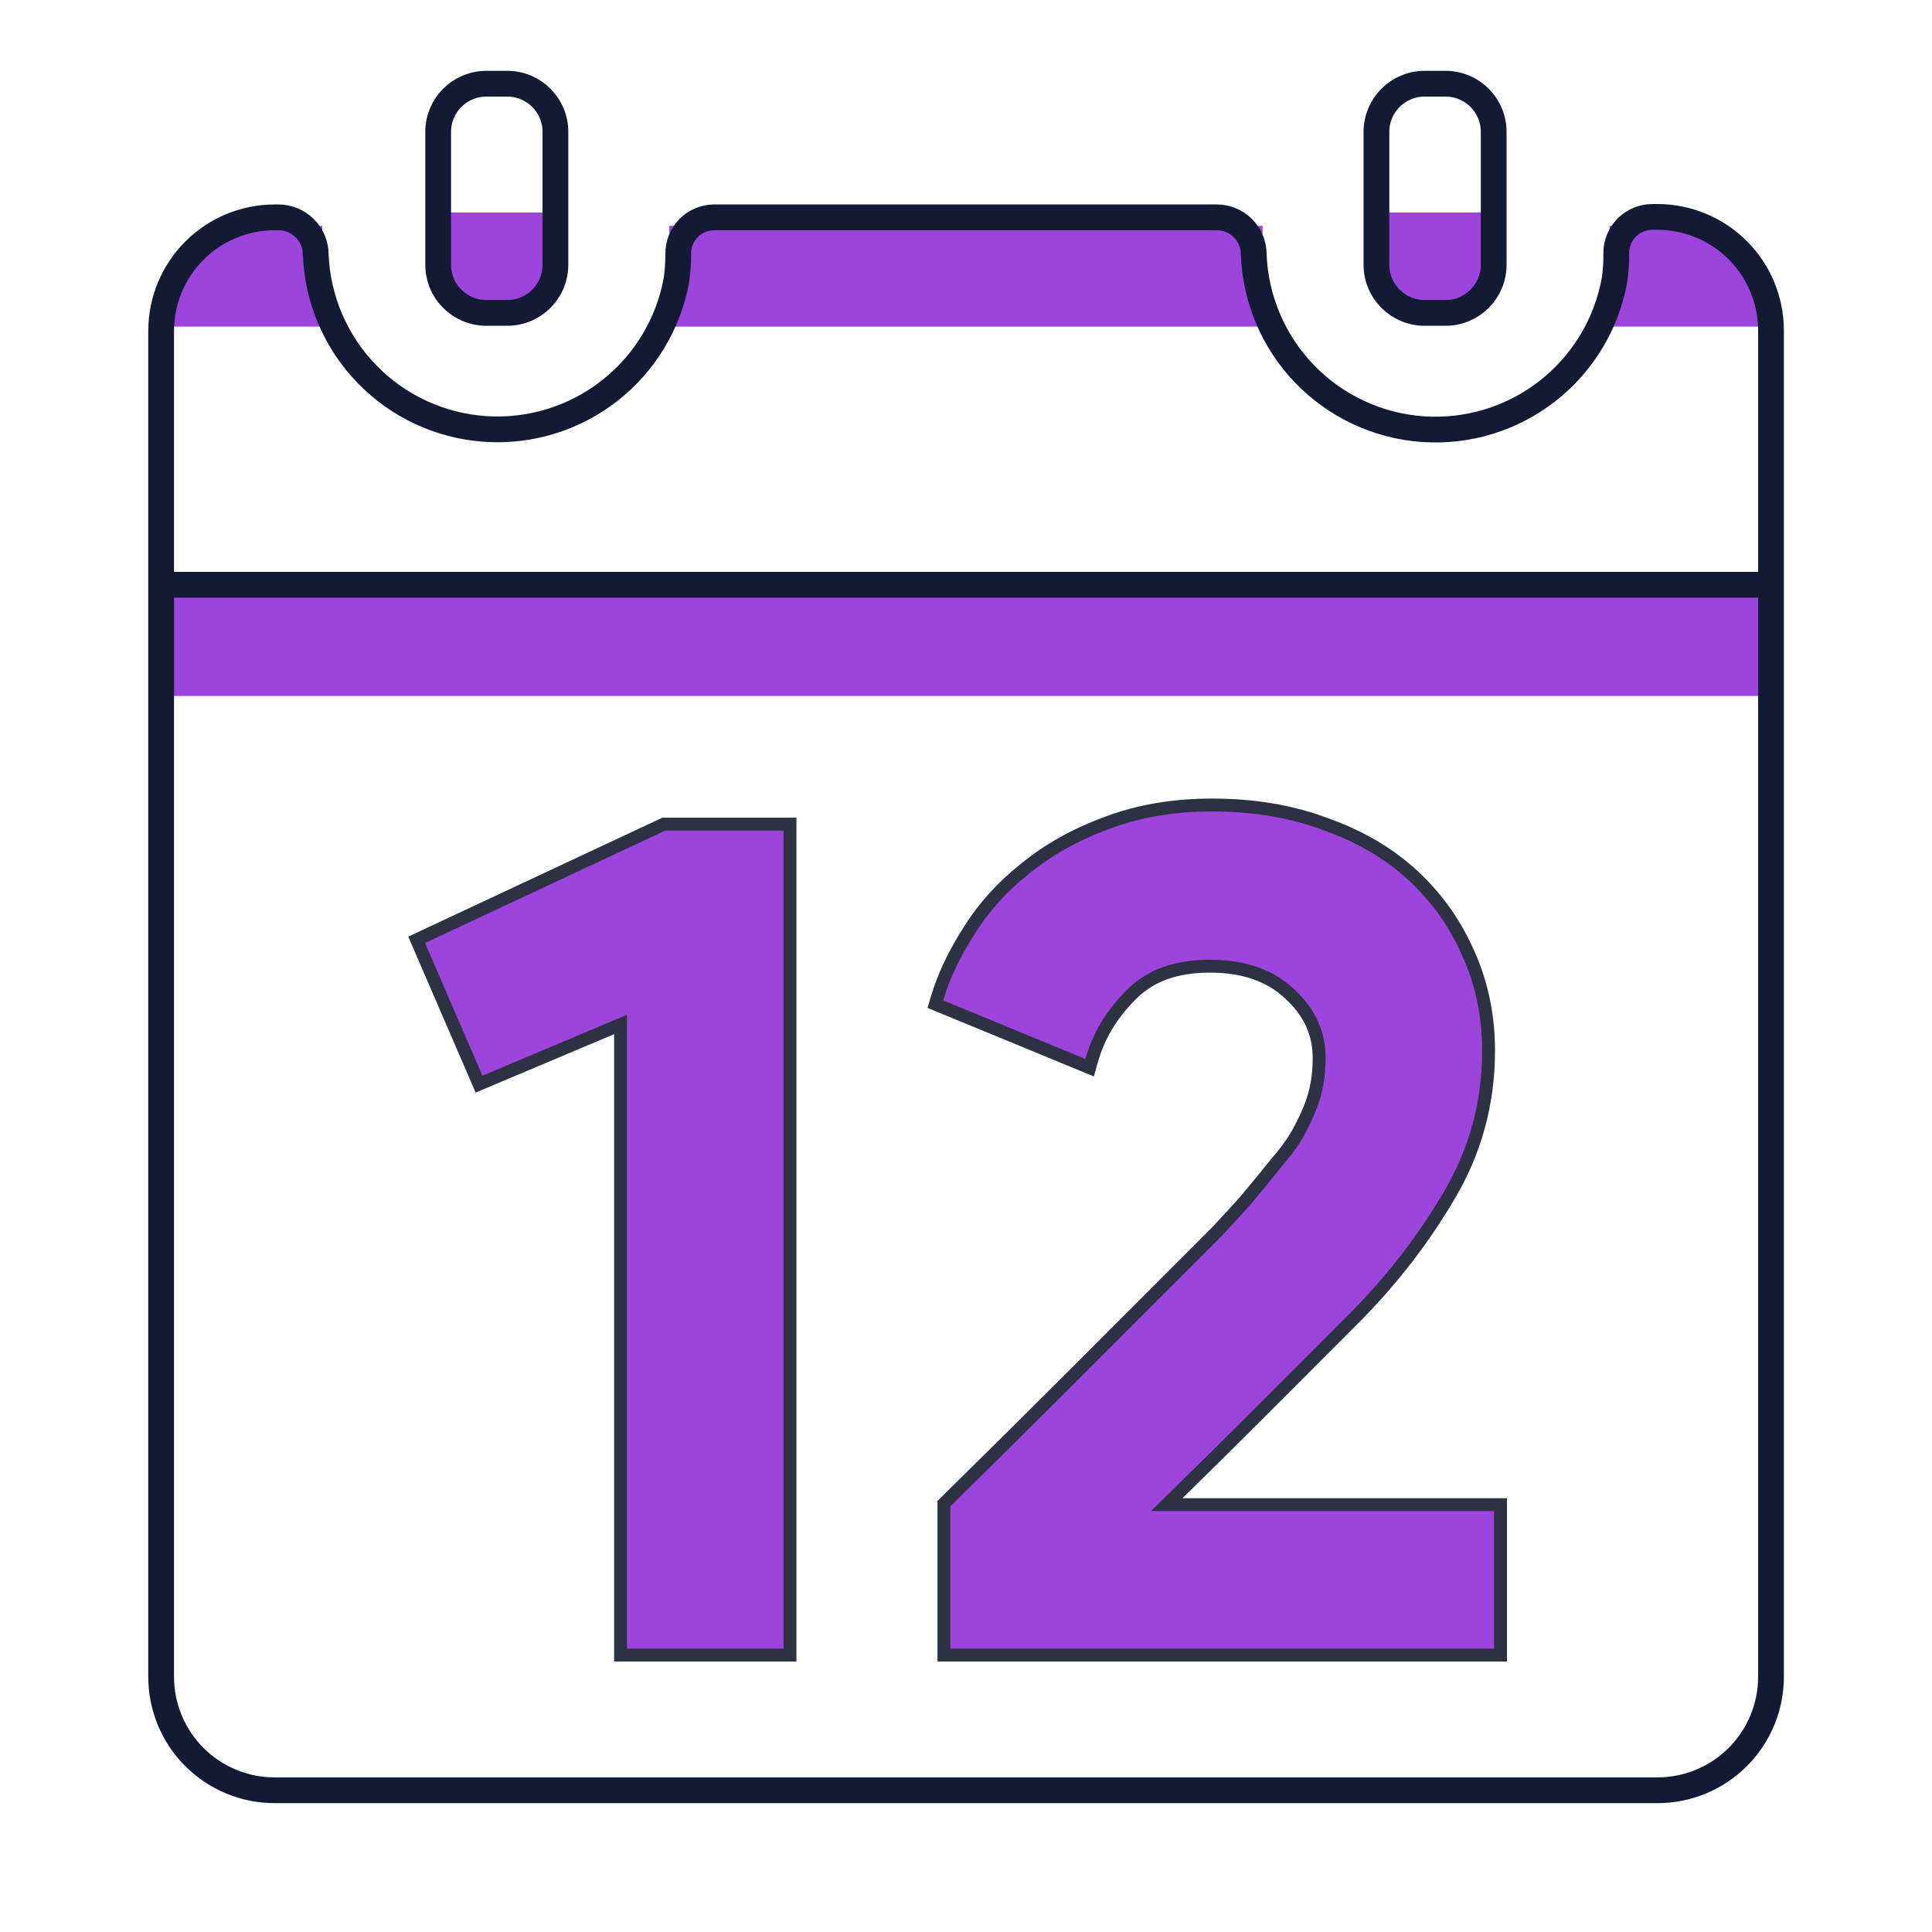
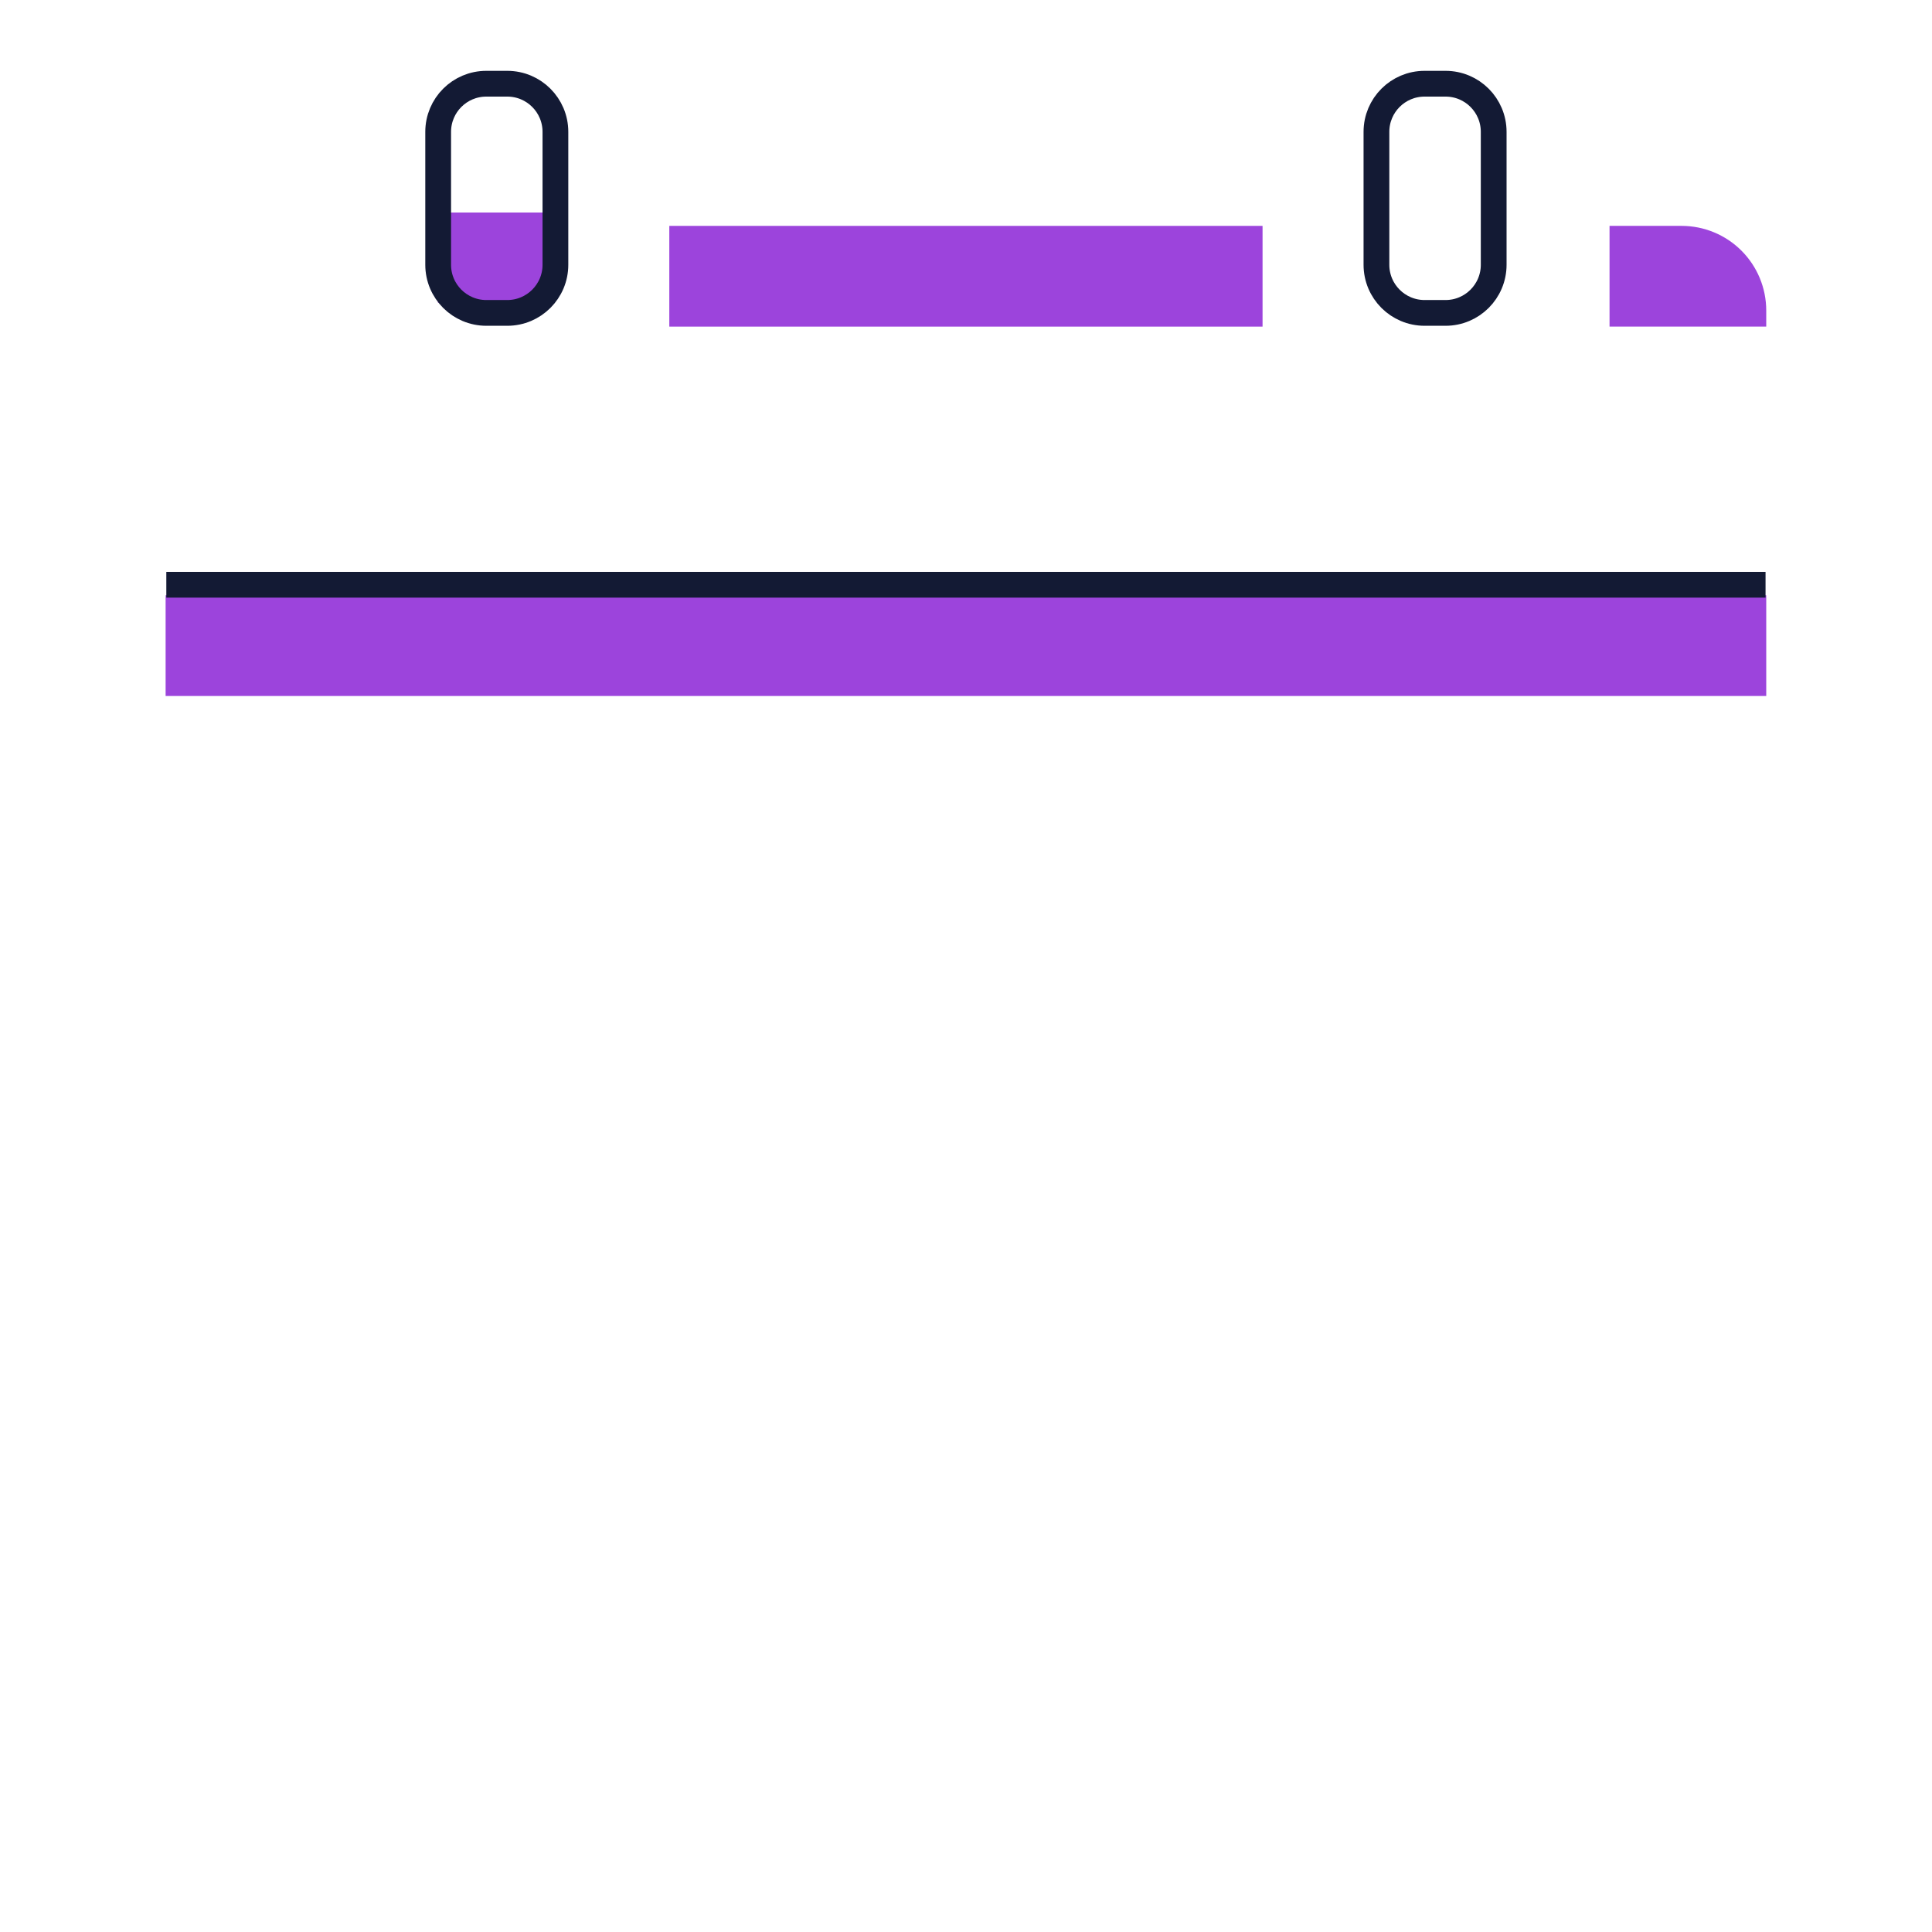
<svg xmlns="http://www.w3.org/2000/svg" width="300" height="300" viewBox="0 0 300 300" fill="none">
  <path d="M86 33H68V47H86V33Z" fill="#9C44DC" />
-   <path d="M232 33H214V47H232V33Z" fill="#9C44DC" />
  <path d="M274.261 92.43H25.717V108.073H274.261V92.43Z" fill="#9C44DC" />
  <path d="M196.048 35.074H103.93V50.716H196.048V35.074Z" fill="#9C44DC" />
-   <path d="M38.861 35.074H50.05V50.716H25.717V48.218C25.717 44.732 27.102 41.388 29.567 38.923C32.032 36.458 35.375 35.074 38.861 35.074Z" fill="#9C44DC" />
  <path d="M274.261 50.716H249.928V35.074H261.117C264.603 35.074 267.947 36.458 270.412 38.923C272.877 41.388 274.261 44.732 274.261 48.218V50.716Z" fill="#9C44DC" />
-   <path d="M250.971 39.332C250.991 40.698 250.903 42.064 250.71 43.416C249.488 50.28 245.769 56.45 240.271 60.737C234.772 65.024 227.882 67.125 220.927 66.637C213.972 66.149 207.443 63.106 202.598 58.093C197.752 53.08 194.931 46.452 194.679 39.484V39.484C194.679 37.967 194.078 36.511 193.007 35.436C191.936 34.361 190.483 33.754 188.965 33.748H110.883C110.146 33.751 109.417 33.9 108.737 34.186C108.058 34.472 107.442 34.889 106.925 35.414C106.408 35.939 106 36.562 105.725 37.245C105.449 37.929 105.312 38.66 105.321 39.397C105.322 40.763 105.227 42.128 105.038 43.481C103.794 50.324 100.069 56.467 94.576 60.733C89.084 65 82.21 67.09 75.272 66.603C68.334 66.115 61.82 63.086 56.978 58.094C52.135 53.102 49.305 46.498 49.029 39.549V39.549C49.029 38.011 48.418 36.535 47.33 35.447C46.242 34.359 44.767 33.748 43.228 33.748H42.642C37.97 33.754 33.492 35.612 30.189 38.915C26.886 42.218 25.027 46.697 25.022 51.368V260.371C25.022 262.685 25.477 264.976 26.363 267.114C27.248 269.252 28.546 271.194 30.183 272.83C31.819 274.466 33.761 275.764 35.899 276.65C38.036 277.535 40.328 277.991 42.642 277.991H257.38C259.694 277.991 261.985 277.535 264.123 276.65C266.261 275.764 268.203 274.466 269.839 272.83C271.476 271.194 272.773 269.252 273.659 267.114C274.544 264.976 275 262.685 275 260.371V51.303C274.994 46.632 273.136 42.153 269.833 38.85C266.53 35.547 262.052 33.689 257.38 33.683H256.576C255.837 33.683 255.104 33.83 254.421 34.114C253.738 34.398 253.119 34.815 252.597 35.34C252.076 35.865 251.664 36.488 251.385 37.173C251.106 37.858 250.965 38.592 250.971 39.332V39.332Z" stroke="#131A34" stroke-width="4" stroke-miterlimit="10" />
  <path d="M78.772 13H75.513C71.385 13 68.039 16.346 68.039 20.474V41.113C68.039 45.241 71.385 48.587 75.513 48.587H78.772C82.899 48.587 86.245 45.241 86.245 41.113V20.474C86.245 16.346 82.899 13 78.772 13Z" stroke="#131A34" stroke-width="4" stroke-miterlimit="10" />
  <path d="M224.466 13H221.207C217.079 13 213.733 16.346 213.733 20.474V41.113C213.733 45.241 217.079 48.587 221.207 48.587H224.466C228.593 48.587 231.939 45.241 231.939 41.113V20.474C231.939 16.346 228.593 13 224.466 13Z" stroke="#131A34" stroke-width="4" stroke-miterlimit="10" />
  <path d="M25.826 90.8H274.153" stroke="#131A34" stroke-width="4" stroke-miterlimit="10" />
-   <path d="M96.359 256V257H97.359H121.668H122.668V256V128.971V127.971H121.668H103.297H103.075L102.873 128.066L65.576 145.523L64.697 145.934L65.082 146.825L73.989 167.439L74.382 168.35L75.296 167.964L96.359 159.079V256ZM146.571 256V257H147.571H232H233V256V234.643V233.643H232H181.171C186.246 228.679 190.807 224.171 194.853 220.121L210.811 204.15L210.819 204.142C216.44 198.391 221.191 192.199 225.069 185.563C229.119 178.721 231.144 171.241 231.144 163.143C231.144 157.814 230.13 152.848 228.092 148.256C226.059 143.553 223.196 139.477 219.507 136.04C215.811 132.595 211.301 129.93 205.997 128.033C200.674 126.005 194.74 125 188.208 125C182.168 125 176.665 125.944 171.712 127.85C166.925 129.616 162.747 131.956 159.191 134.878C155.645 137.667 152.724 140.907 150.436 144.595C148.169 148.125 146.519 151.613 145.498 155.059L145.242 155.924L146.076 156.267L168.158 165.367L169.197 165.796L169.501 164.713C170.566 160.927 172.576 157.546 175.555 154.564L175.562 154.557L175.569 154.55C178.429 151.573 182.471 150.029 187.837 150.029C193.212 150.029 197.332 151.518 200.318 154.392L200.326 154.399L200.333 154.406C203.361 157.203 204.836 160.472 204.836 164.257C204.836 166.28 204.599 168.171 204.13 169.935C203.657 171.587 202.945 173.314 201.985 175.115L201.979 175.127L201.973 175.139C201.152 176.781 199.967 178.507 198.4 180.317L198.387 180.332L198.375 180.347C196.899 182.193 195.176 184.288 193.204 186.632C192.225 187.733 190.816 189.266 188.974 191.233L182.676 197.536L175.068 205.15L167.089 213.136C160.906 219.324 154.166 226.008 146.869 233.187L146.571 233.481V233.9V256Z" fill="#9C44DC" stroke="#2C3241" stroke-width="2" />
</svg>